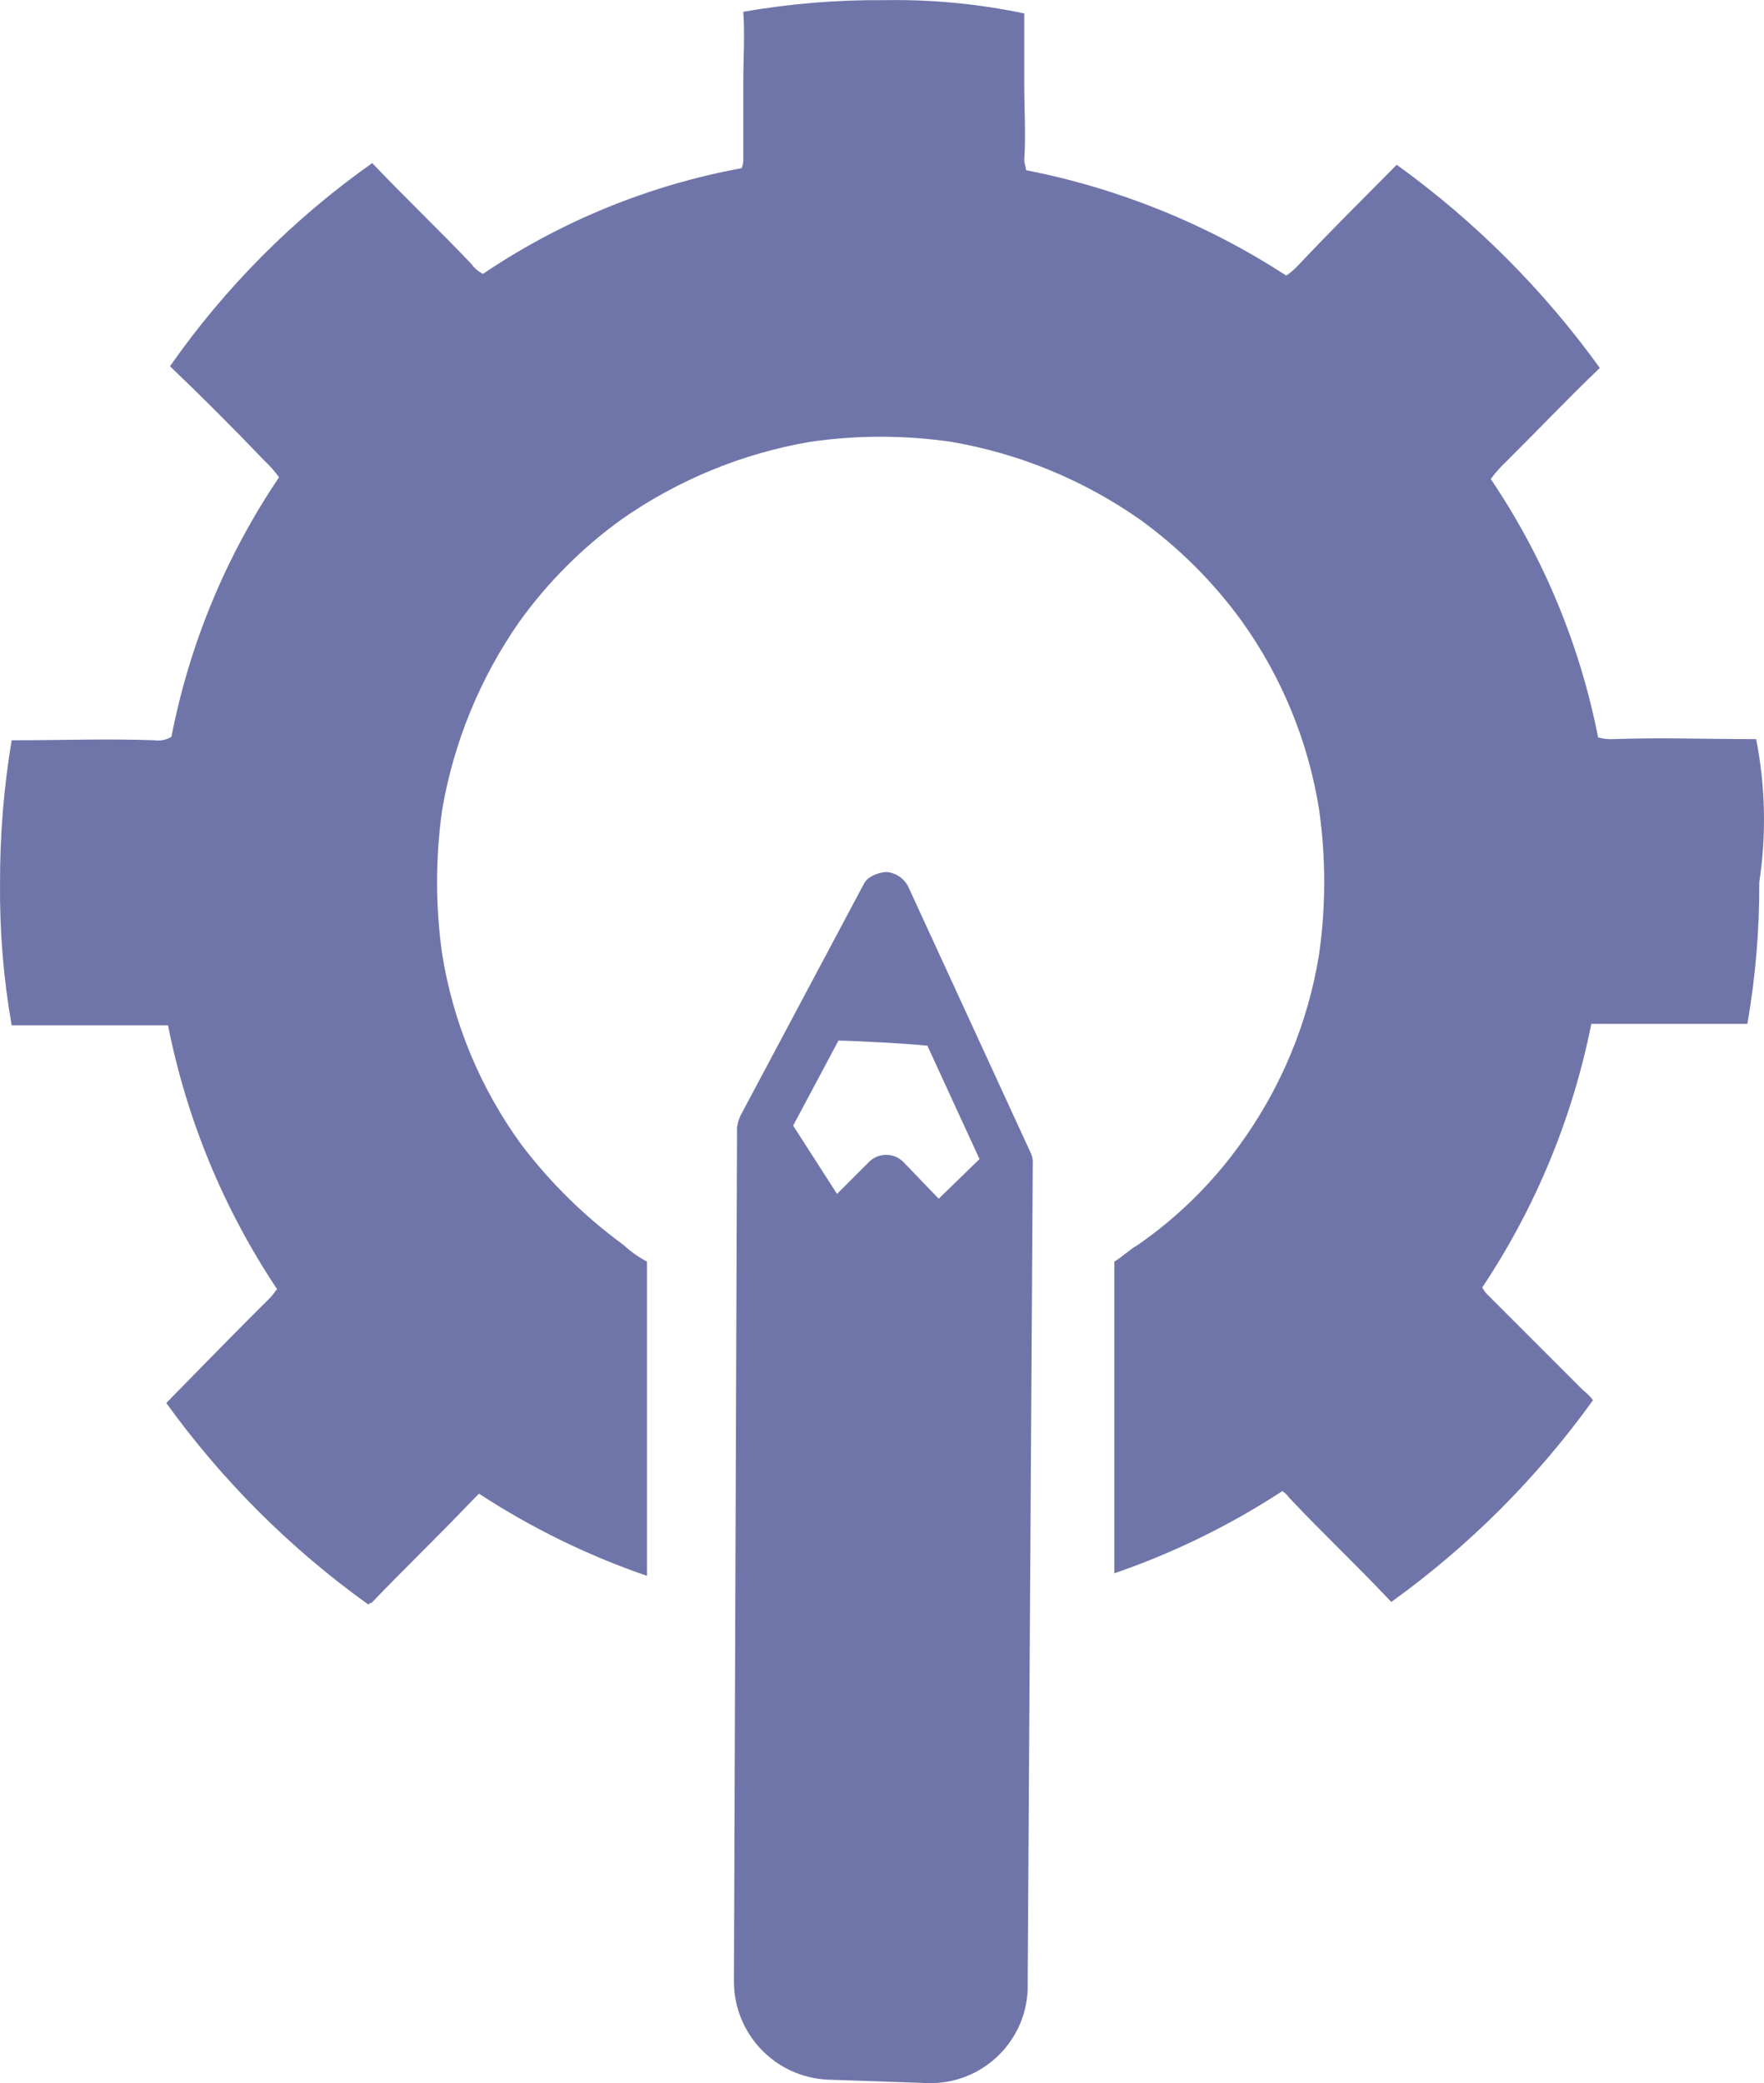
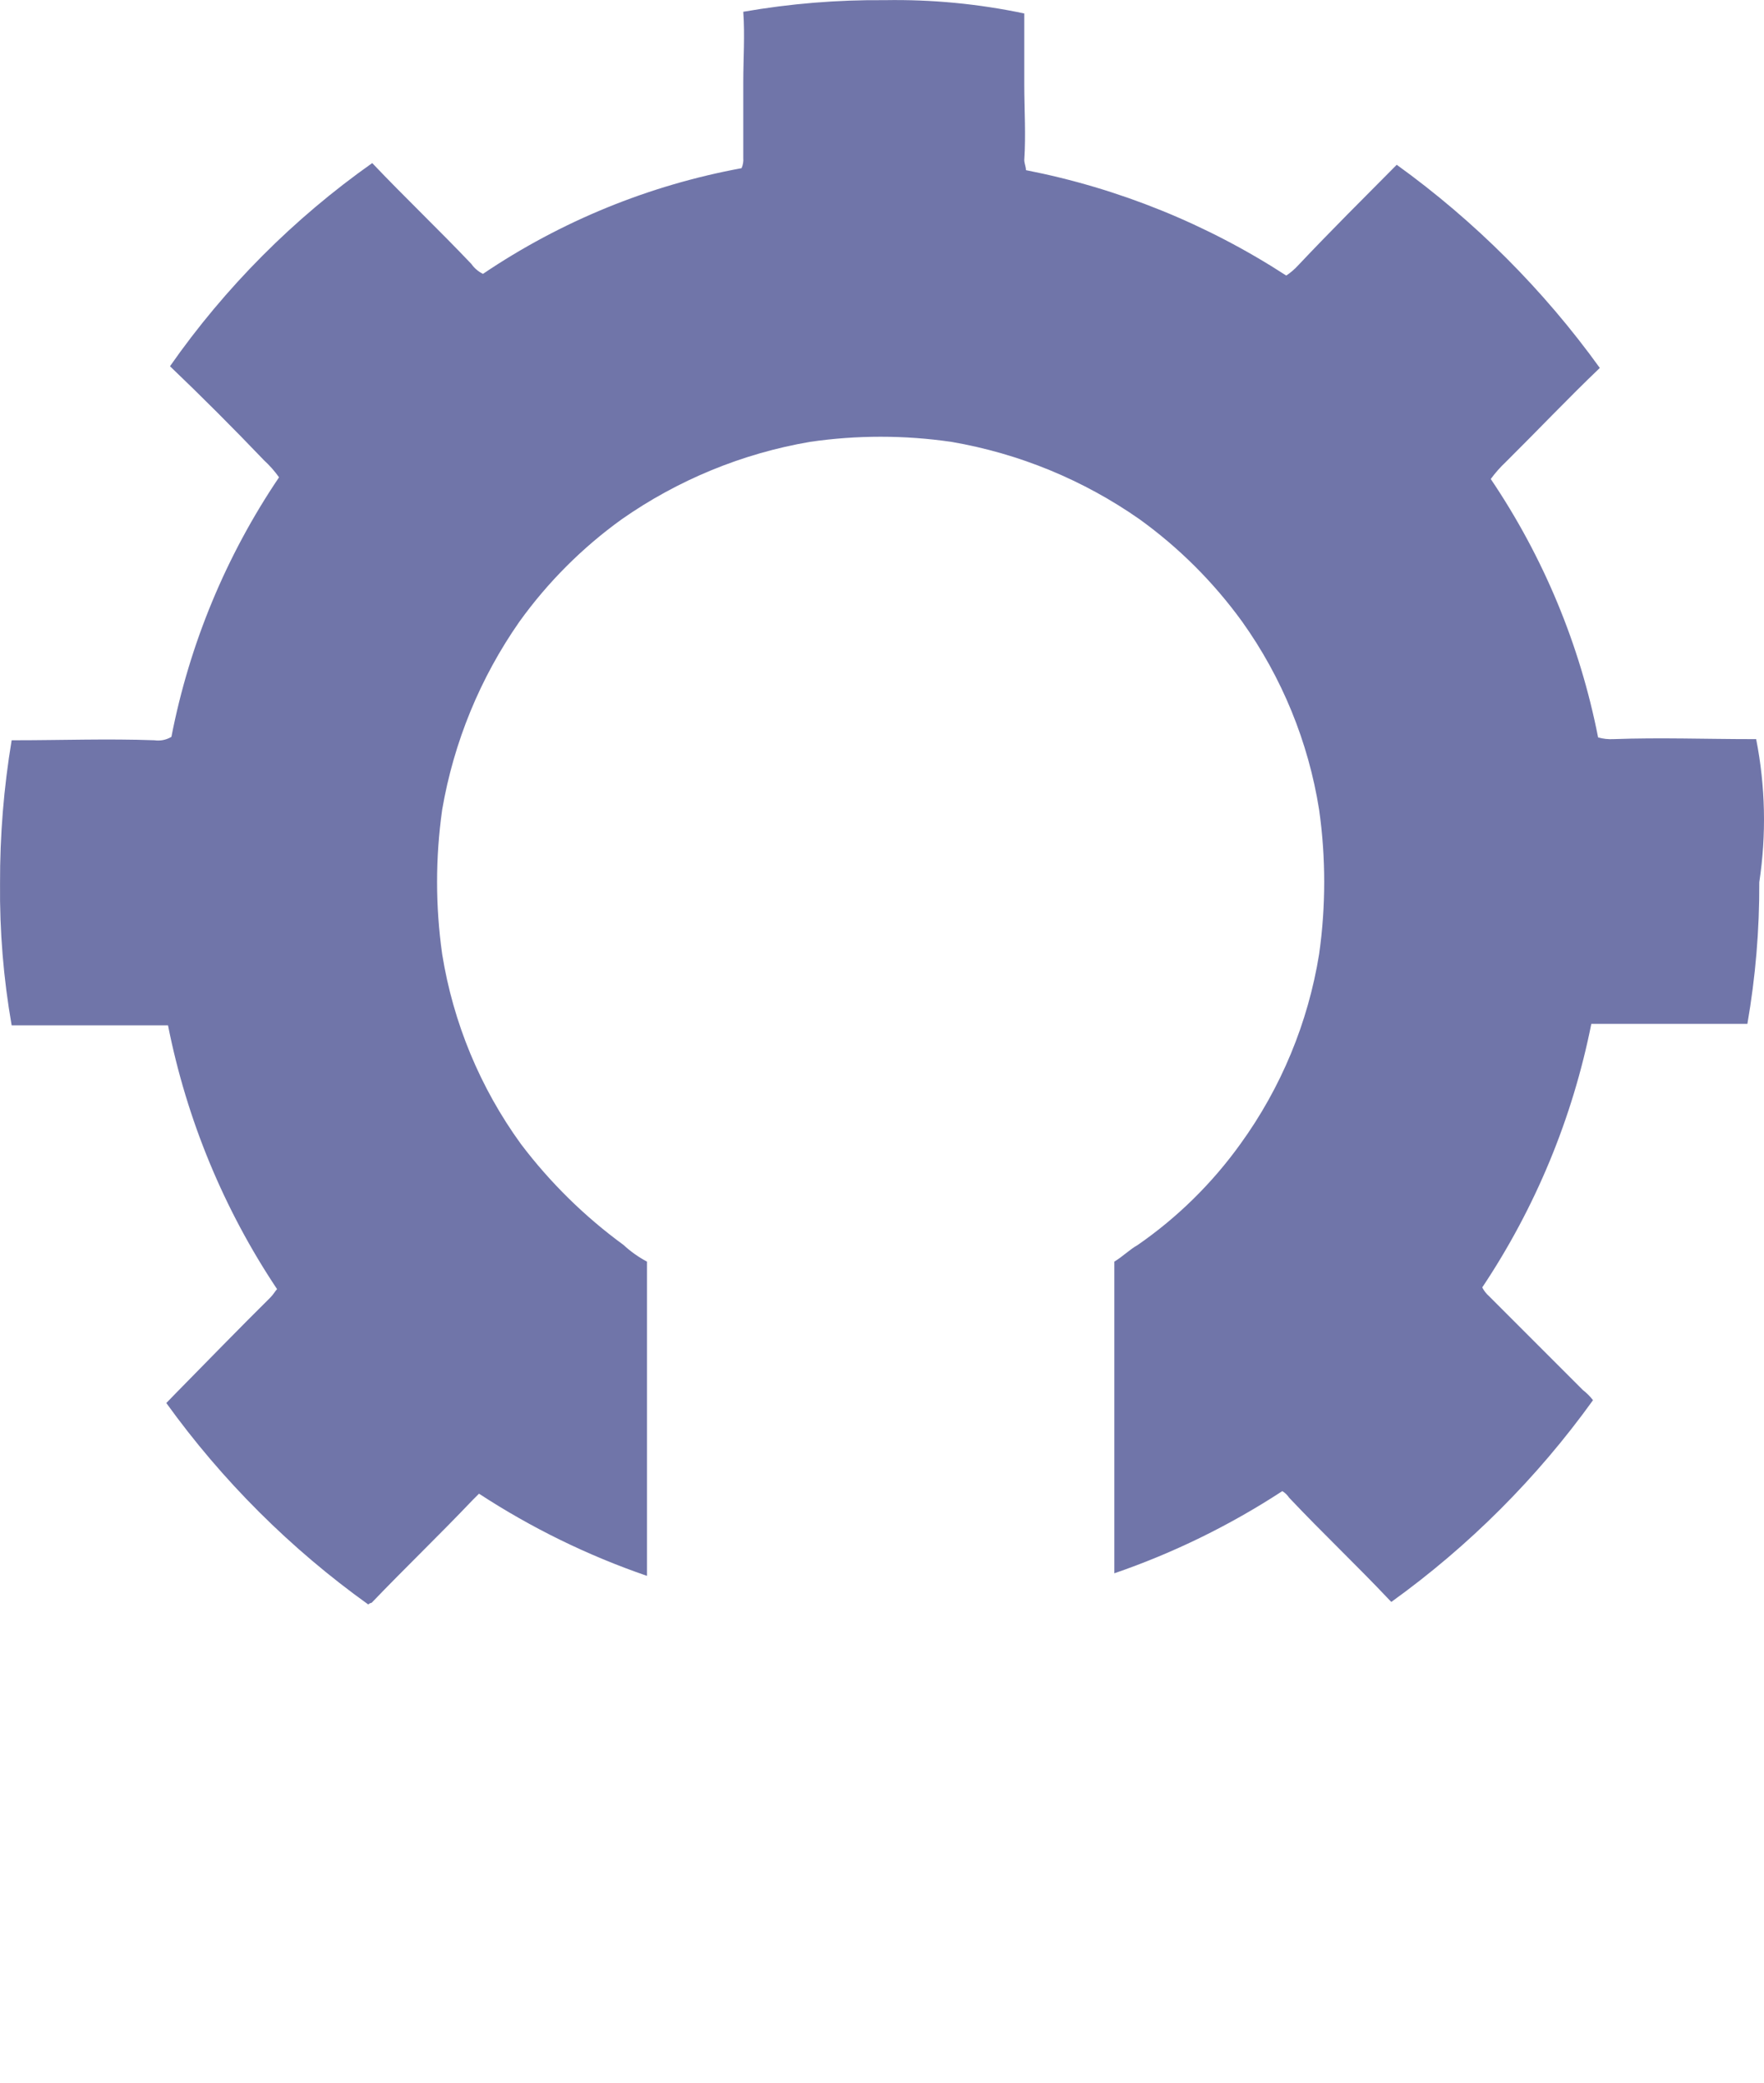
<svg xmlns="http://www.w3.org/2000/svg" version="1.1" id="Layer_1" x="0px" y="0px" width="62.27" height="73.51" viewBox="145.86 -0.027 508.324 600.045" enable-background="new 145.86 -0.027 508.324 600.045" xml:space="preserve">
  <g>
    <path fill="#7075A9" d="M651.925,212.869h-0.979c-13.549,0-26.608-0.49-40.157,0c-1.486,0.08-2.976-0.086-4.408-0.49   c-5.225-26.633-15.744-51.947-30.935-74.439c1.289-1.761,2.737-3.401,4.326-4.897c9.224-9.142,17.957-18.365,27.099-27.098   c-16.239-22.523-36-42.284-58.523-58.523c-9.631,9.713-18.854,18.855-28.485,29.058c-1,1.08-2.123,2.039-3.347,2.856   c-22.829-14.83-48.294-25.137-75.01-30.363c0-0.979-0.49-1.959-0.49-2.938c0.49-7.264,0-14.529,0-21.793V3.836   c-13.199-2.783-26.67-4.07-40.157-3.836c-13.677-0.123-27.337,0.998-40.811,3.347c0.49,6.774,0,13.549,0,20.324v21.793   c0.084,1.005-0.084,2.015-0.49,2.938c-26.673,4.905-52.043,15.271-74.521,30.445c-1.341-0.651-2.493-1.635-3.347-2.857   c-9.223-9.713-19.344-19.344-28.567-29.057c-22.66,15.995-42.377,35.795-58.278,58.522c9.142,8.733,18.365,17.957,27.098,27.098   c1.611,1.475,3.061,3.117,4.326,4.897c-15.259,22.583-25.808,48.012-31.016,74.765c-1.471,0.882-3.201,1.228-4.897,0.979   c-13.549-0.49-26.608,0-40.158,0h-0.979c-2.274,13.648-3.394,27.464-3.347,41.301c-0.133,13.677,0.987,27.338,3.347,40.811h45.055   c5.385,27.147,16.063,52.968,31.424,75.99c-0.49,0.489-0.979,1.469-1.959,2.448c-9.142,9.06-17.875,18.038-27.099,27.425   l-2.856,2.938c16.123,22.372,35.778,41.973,58.196,58.033c0.271-0.258,0.611-0.428,0.979-0.49   c9.713-10.121,19.344-19.344,29.057-29.547l1.877-1.877c15.093,9.86,31.351,17.811,48.401,23.67v-90.519   c-2.454-1.31-4.731-2.928-6.774-4.815c-11.213-8.193-21.167-17.982-29.547-29.058c-11.75-16.195-19.523-34.929-22.69-54.686   c-1.959-13.807-1.959-27.821,0-41.627c3.341-19.487,10.951-37.995,22.283-54.197c8.166-11.349,18.117-21.299,29.465-29.465   c16.202-11.332,34.709-18.941,54.197-22.283c13.532-1.975,27.278-1.975,40.811,0c19.487,3.341,37.994,10.951,54.196,22.283   c11.355,8.185,21.331,18.132,29.548,29.465c11.5,16.101,19.101,34.655,22.2,54.197c1.96,13.806,1.96,27.82,0,41.627   c-3.182,19.752-10.954,38.483-22.69,54.686c-8.118,11.302-18.111,21.13-29.547,29.058c-2.449,1.388-4.326,3.347-6.774,4.815v89.784   c17.05-5.859,33.308-13.811,48.401-23.671c0.789,0.467,1.459,1.109,1.959,1.878c9.631,10.202,19.344,19.344,28.976,29.547   l0.489,0.489c22.387-16.102,42.014-35.728,58.115-58.114c-0.851-1.101-1.838-2.088-2.938-2.938l-27.099-27.099   c-0.775-0.689-1.413-1.521-1.877-2.448c15.346-23,26.022-48.791,31.424-75.908h44.974c2.344-13.476,3.491-27.132,3.428-40.811   C654.902,240.399,654.599,226.454,651.925,212.869L651.925,212.869z" />
-     <path fill="#7075A9" d="M407.632,255.476c-1.179-2.456-3.571-4.102-6.285-4.326c-1.918,0.074-3.768,0.729-5.305,1.877   c-0.627,0.537-1.129,1.206-1.469,1.959l-35.342,66.358c-0.487,1.063-0.816,2.189-0.979,3.347l-0.898,245.763   c-0.146,15.271,11.841,27.908,27.099,28.567L413.019,600c15.435,0.551,28.4-11.501,28.976-26.936v-1.143l1.47-236.702   c0.077-1.005-0.091-2.014-0.49-2.938L407.632,255.476z M416.365,345.259l-10.203-10.61c-2.734-2.708-7.141-2.708-9.876,0   l-9.223,9.223l-12.651-19.67l13.06-24.487c4.326,0,21.792,0.979,25.628,1.47l15.019,32.648L416.365,345.259z" />
  </g>
</svg>